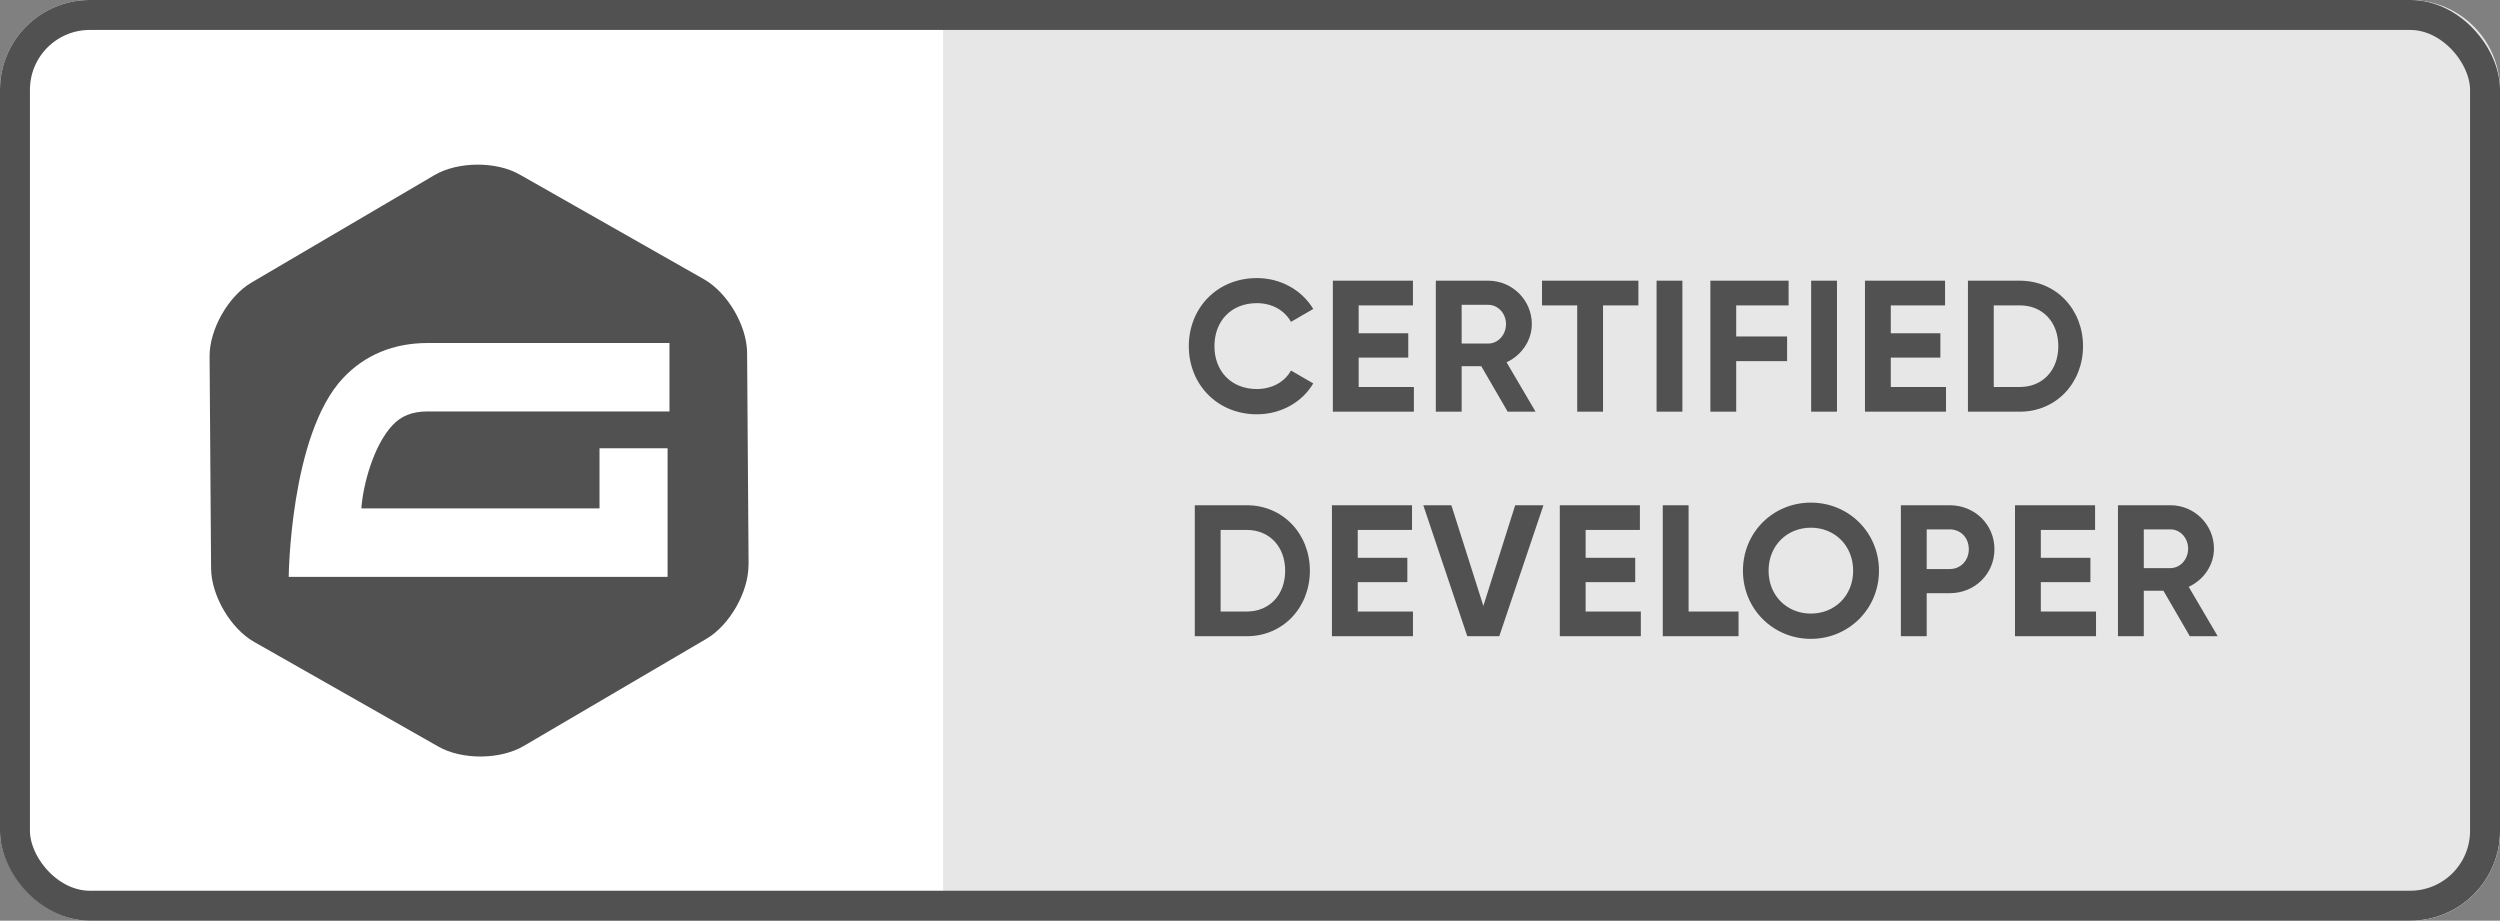
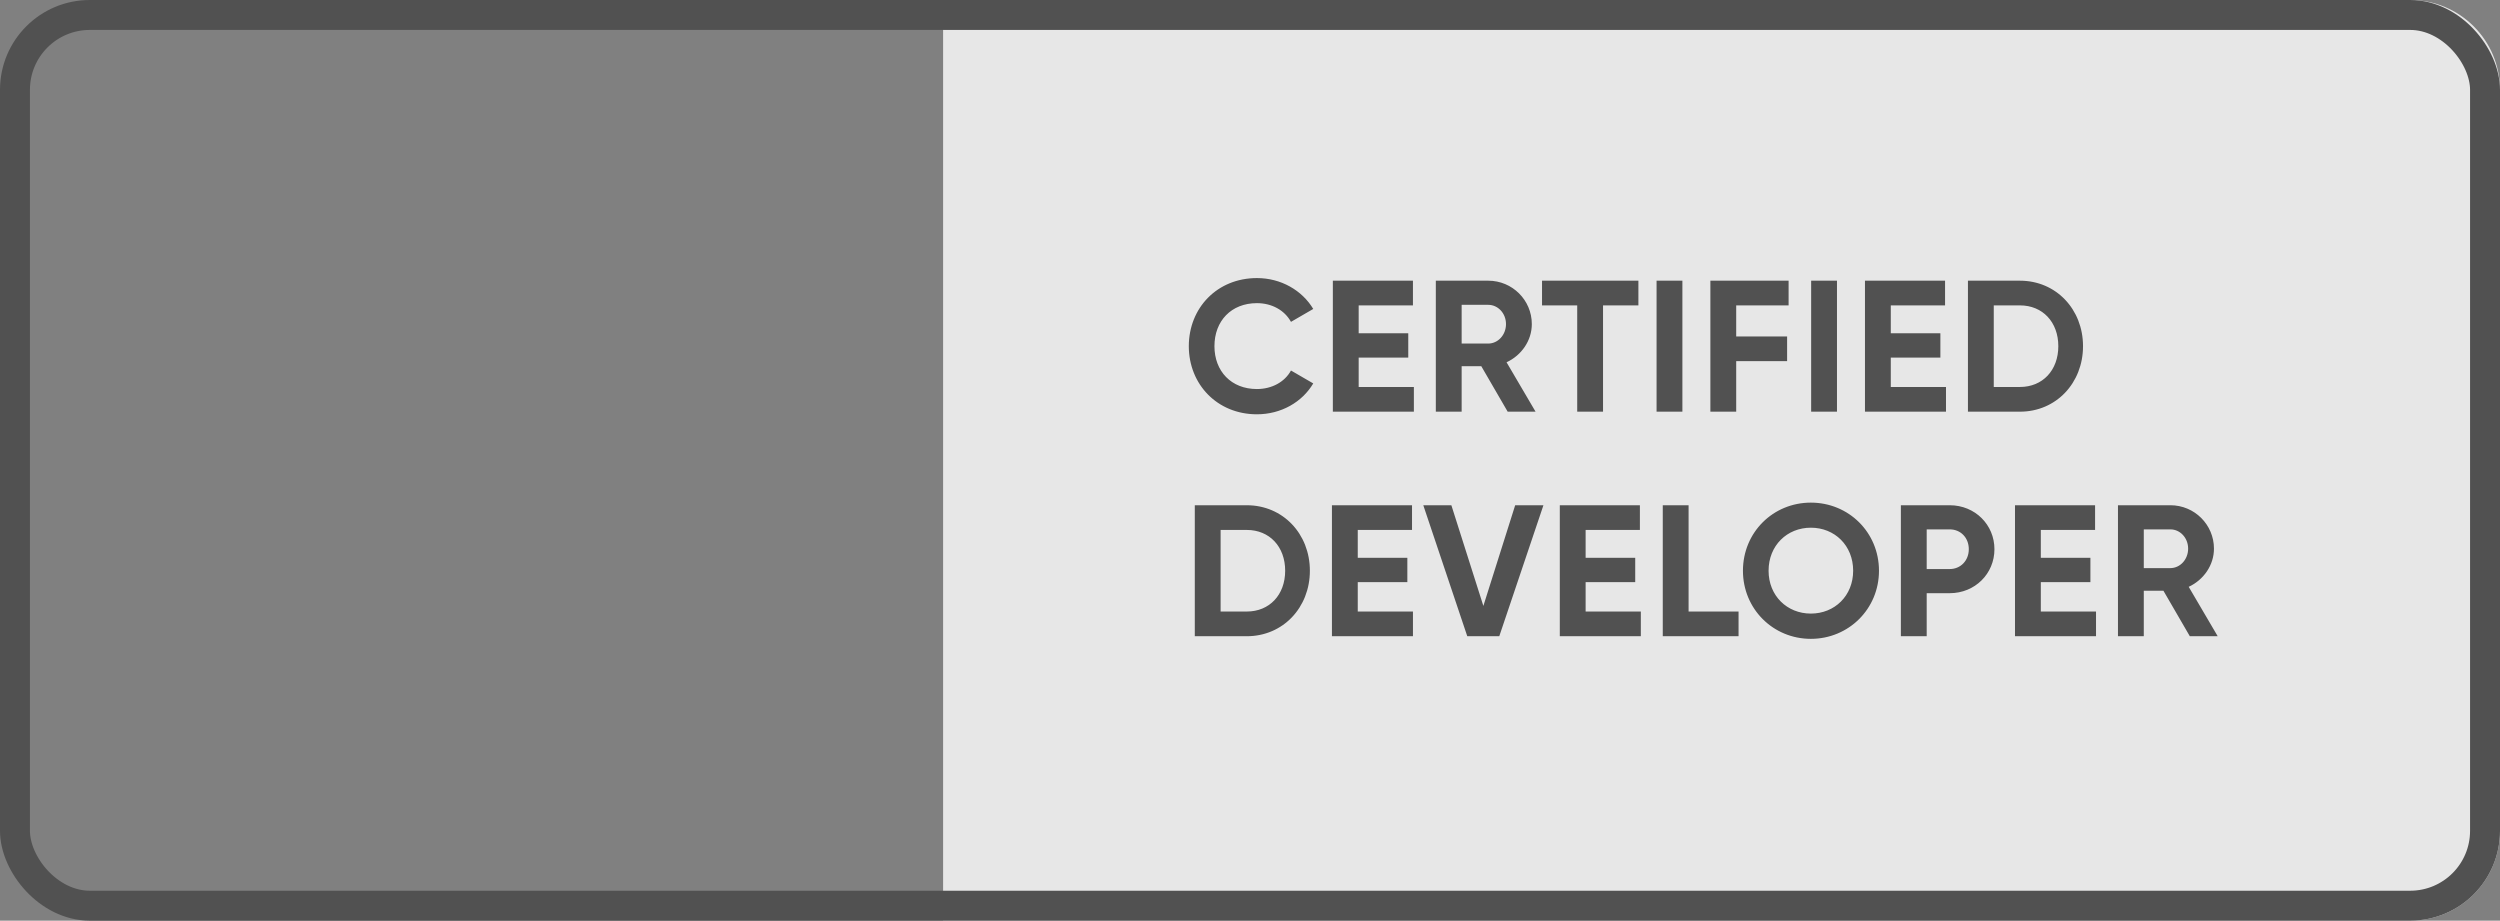
<svg xmlns="http://www.w3.org/2000/svg" fill="none" height="123" viewBox="0 0 334 123" width="334">
  <rect x="0" y="0" width="334" height="123" fill="#808080" stroke="none" />
  <clipPath id="a">
-     <path d="m28 22h72v79.065h-72z" />
-   </clipPath>
-   <rect fill="#fff" height="123" rx="12" width="334" />
+     </clipPath>
  <path d="m126 0h196c6.627 0 12 5.373 12 12v99c0 6.627-5.373 12-12 12h-196z" fill="#e7e7e7" />
  <rect height="119" rx="10" stroke="#515151" stroke-width="4" width="330" x="2" y="2" />
  <path d="m167.925 55.35c3.225 0 6.05-1.625 7.525-4.125l-2.975-1.725c-.825 1.525-2.55 2.475-4.55 2.475-3.425 0-5.675-2.375-5.675-5.725 0-3.375 2.25-5.75 5.675-5.75 2 0 3.7.95 4.55 2.5l2.975-1.725c-1.5-2.5-4.325-4.125-7.525-4.125-5.3 0-9.1 3.975-9.1 9.1 0 5.1 3.8 9.1 9.1 9.1zm13.594-3.65v-3.925h6.625v-3.25h-6.625v-3.725h7.25v-3.3h-10.7v17.5h10.825v-3.3zm19.907 3.3h3.725l-3.875-6.6c2-.925 3.375-2.9 3.375-5.1 0-3.2-2.6-5.8-5.825-5.8h-7v17.5h3.45v-6.075h2.625zm-6.15-14.275h3.55c1.3 0 2.375 1.125 2.375 2.575s-1.075 2.6-2.375 2.6h-3.55zm23.615-3.225h-12.875v3.3h4.7v14.2h3.45v-14.2h4.725zm2.426 0v17.5h3.45v-17.5zm17.64 3.3v-3.3h-10.45v17.5h3.45v-6.75h6.8v-3.3h-6.8v-4.15zm3.014-3.3v17.5h3.45v-17.5zm10.639 14.2v-3.925h6.625v-3.25h-6.625v-3.725h7.25v-3.3h-10.7v17.5h10.825v-3.3zm17.257-14.2h-6.95v17.5h6.95c4.825 0 8.425-3.825 8.425-8.75s-3.6-8.75-8.425-8.75zm0 14.2h-3.5v-10.9h3.5c3.025 0 5.125 2.225 5.125 5.45s-2.1 5.45-5.125 5.45zm-103.292 15.8h-6.95v17.5h6.95c4.825 0 8.425-3.825 8.425-8.75s-3.6-8.75-8.425-8.75zm0 14.2h-3.5v-10.9h3.5c3.025 0 5.125 2.225 5.125 5.45s-2.1 5.45-5.125 5.45zm14.822 0v-3.925h6.625v-3.25h-6.625v-3.725h7.25v-3.3h-10.7v17.5h10.825v-3.3zm14.632 3.3h4.275l5.9-17.5h-3.775l-4.25 13.45-4.275-13.45h-3.75zm15.812-3.3v-3.925h6.625v-3.25h-6.625v-3.725h7.25v-3.3h-10.7v17.5h10.825v-3.3zm13.756 0v-14.2h-3.45v17.5h10.125v-3.3zm16.336 3.65c5.05 0 9.1-4 9.1-9.1 0-5.125-4.05-9.1-9.1-9.1s-9.075 3.975-9.075 9.1c0 5.1 4.025 9.1 9.075 9.1zm0-3.375c-3.175 0-5.65-2.375-5.65-5.725 0-3.375 2.475-5.75 5.65-5.75s5.65 2.375 5.65 5.75c0 3.35-2.475 5.725-5.65 5.725zm18.55-14.475h-6.525v17.5h3.45v-5.75h3.075c3.375 0 5.975-2.6 5.975-5.875s-2.6-5.875-5.975-5.875zm0 8.525h-3.075v-5.3h3.075c1.475 0 2.55 1.125 2.55 2.65 0 1.5-1.075 2.65-2.55 2.65zm12.171 5.675v-3.925h6.625v-3.25h-6.625v-3.725h7.25v-3.3h-10.7v17.5h10.825v-3.3zm19.907 3.3h3.725l-3.875-6.6c2-.925 3.375-2.9 3.375-5.1 0-3.2-2.6-5.8-5.825-5.8h-7v17.5h3.45v-6.075h2.625zm-6.15-14.275h3.55c1.3 0 2.375 1.125 2.375 2.575s-1.075 2.6-2.375 2.6h-3.55z" fill="#515151" />
  <g clip-path="url(#a)">
    <path d="m100 75.449c.025 3.608-2.505 8.067-5.624 9.896l-24.426 14.33c-3.119 1.829-8.23 1.867-11.374.075l-24.626-13.992c-3.144-1.779-5.724-6.2-5.749-9.808l-.201-28.334c-.025-3.608 2.505-8.067 5.624-9.883l24.426-14.342c3.119-1.829 8.23-1.866 11.374-.075l24.626 13.992c3.144 1.779 5.737 6.2 5.762 9.808l.2 28.322z" fill="#515151" />
-     <path d="m57.098 54.969h32.342v-9.144h-32.267c-4.61 0-8.443 1.591-11.374 4.722-7.04 7.541-7.228 26.518-7.228 26.518h50.618v-17.173h-9.094v8.029h-31.816c.201-2.994 1.566-8.342 4.159-11.111 1.177-1.253 2.655-1.841 4.66-1.841z" fill="#fff" />
+     <path d="m57.098 54.969h32.342v-9.144h-32.267c-4.61 0-8.443 1.591-11.374 4.722-7.04 7.541-7.228 26.518-7.228 26.518h50.618v-17.173v8.029h-31.816c.201-2.994 1.566-8.342 4.159-11.111 1.177-1.253 2.655-1.841 4.66-1.841z" fill="#fff" />
  </g>
</svg>